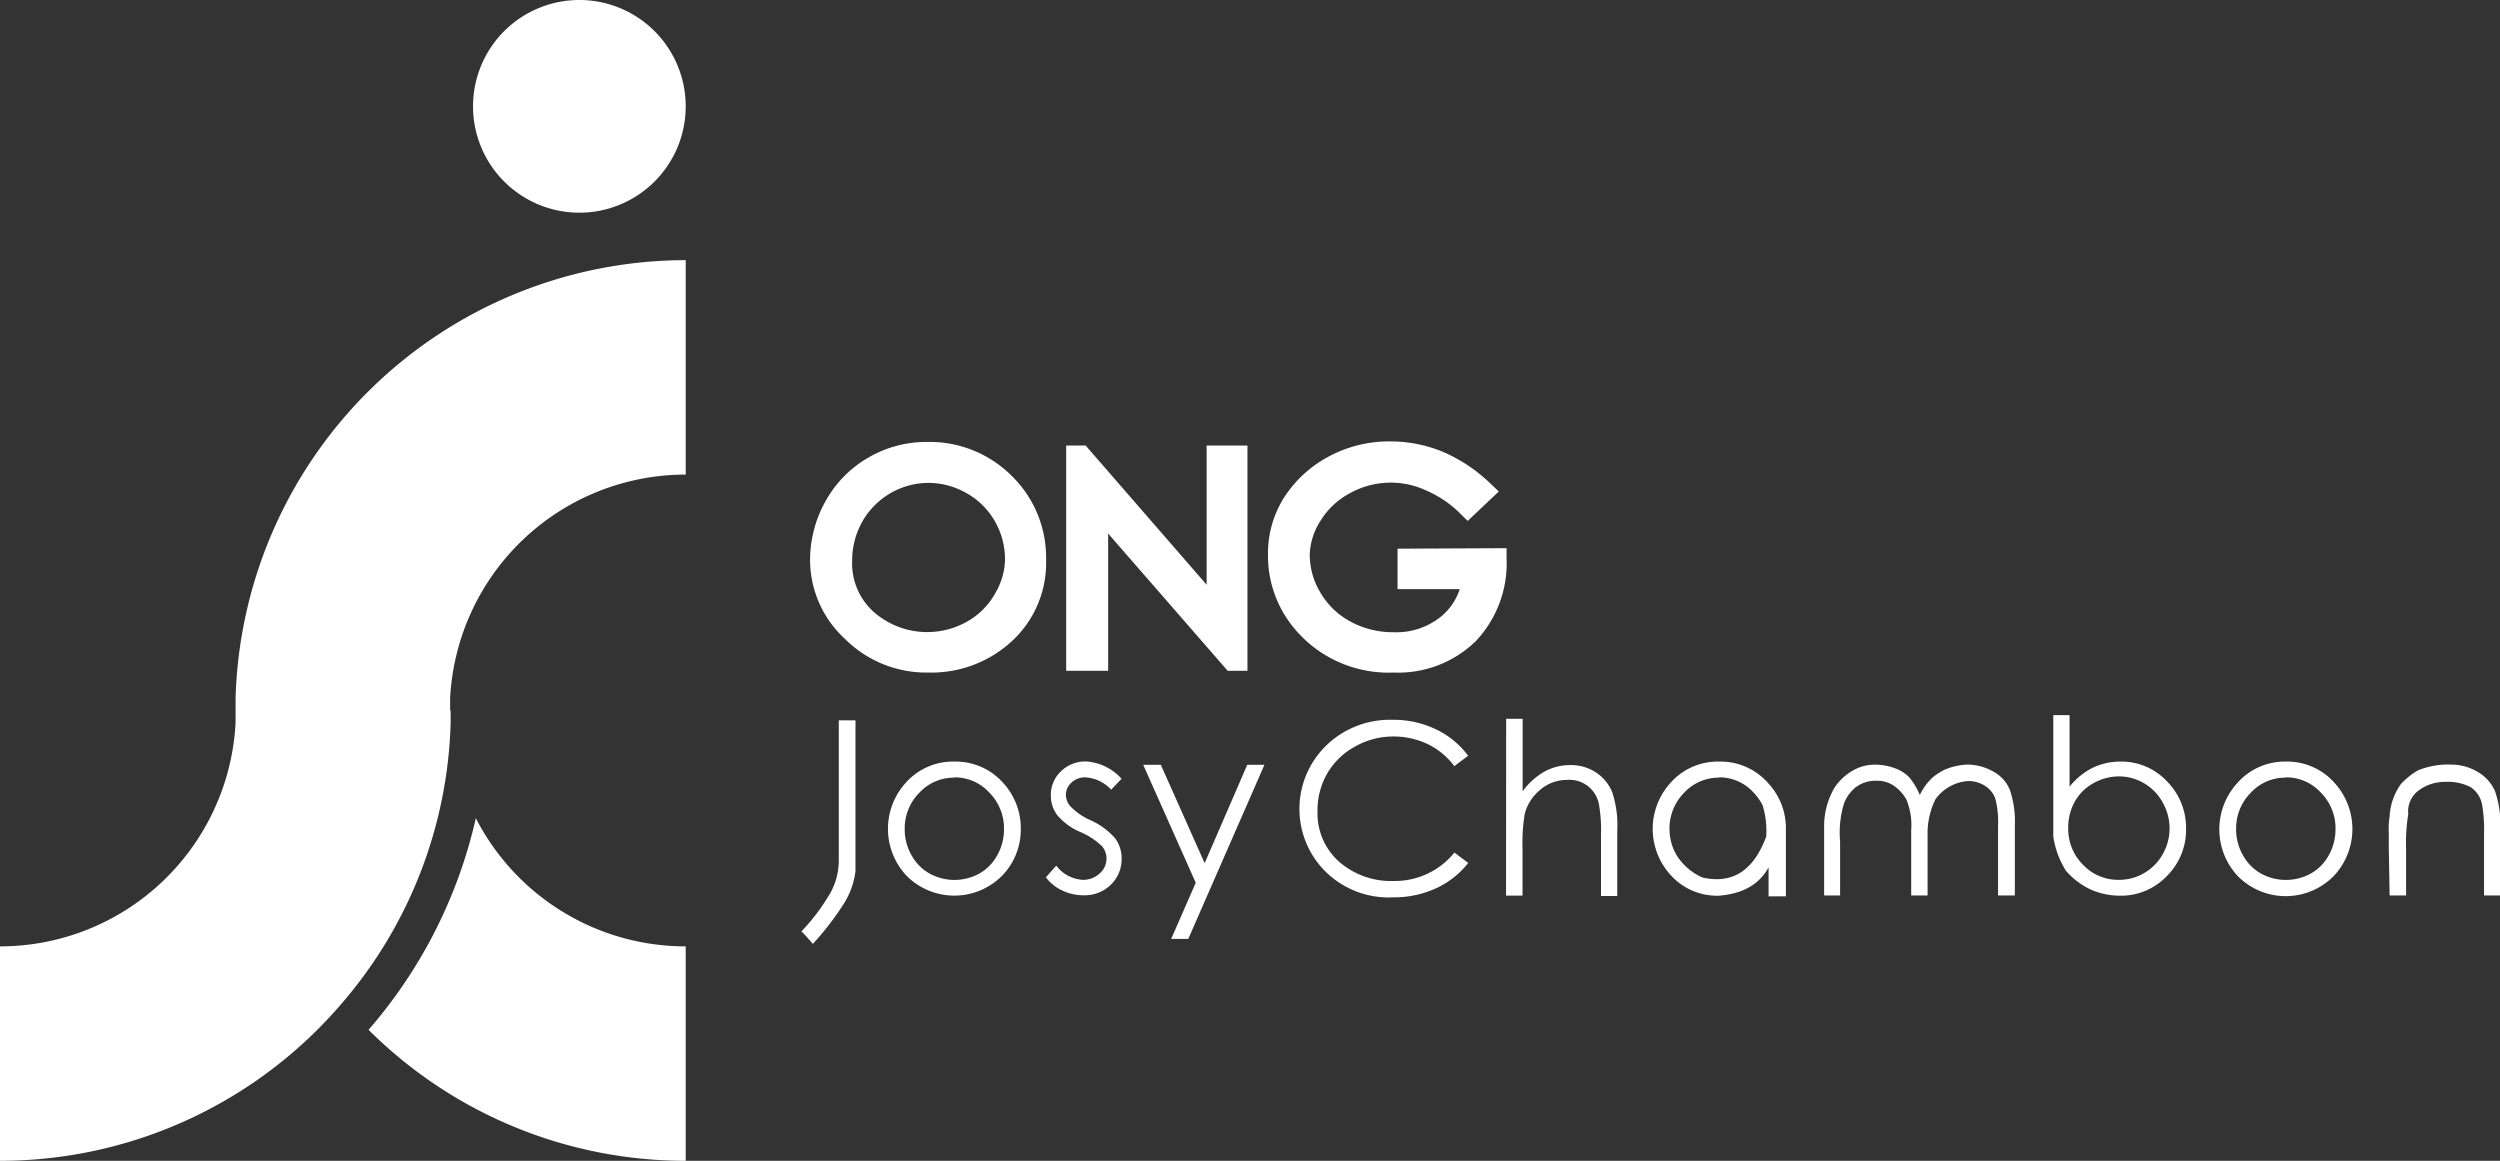
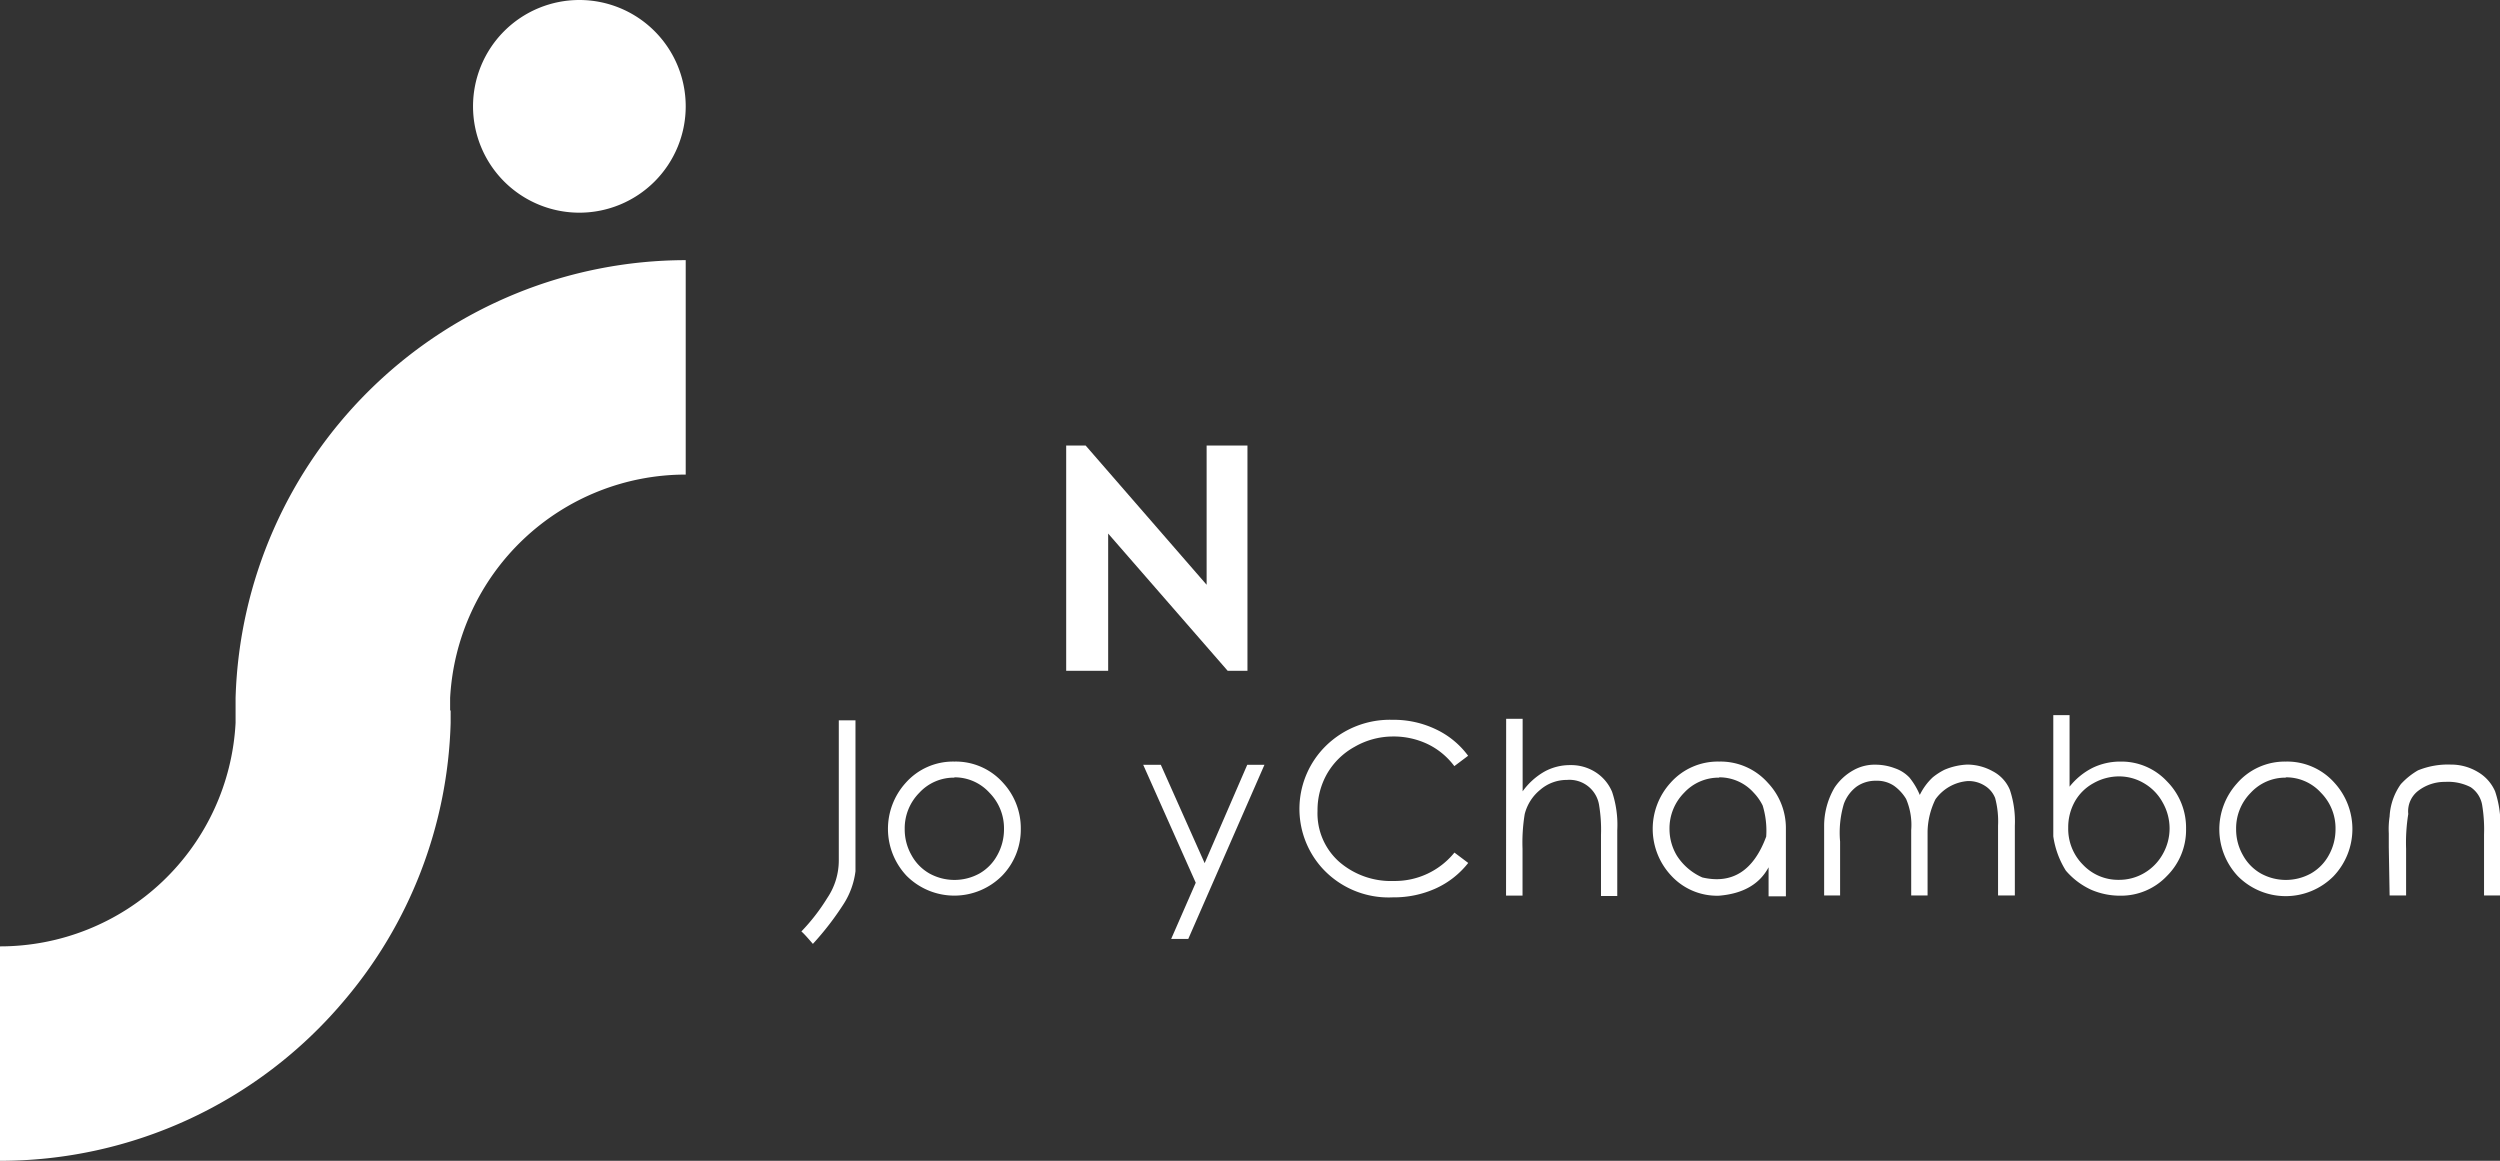
<svg xmlns="http://www.w3.org/2000/svg" id="Calque_1" data-name="Calque 1" viewBox="0 0 241.21 112">
  <rect x="0" y="0" width="241.21" height="112" fill="#333333" stroke="none" />
  <defs>
    <style>.cls-1{fill:#fff;}.cls-2{fill:#fff;}</style>
  </defs>
  <title>logo-footer</title>
  <g id="_Group_" data-name="&lt;Group&gt;">
    <g id="_Group_2" data-name="&lt;Group&gt;">
-       <path id="_Path_" data-name="&lt;Path&gt;" class="cls-1" d="M66.16,91.31V112a43.31,43.31,0,0,1-30.6-12.64A46.93,46.93,0,0,0,45.91,78.94,22.75,22.75,0,0,0,66.16,91.31" />
-     </g>
+       </g>
    <g id="_Group_3" data-name="&lt;Group&gt;">
      <path id="_Path_2" data-name="&lt;Path&gt;" class="cls-2" d="M22.73,69.75c0-.4,0-.8,0-1.2h0c0-.4,0-.8,0-1.2A43.51,43.51,0,0,1,66.16,25.1V45.79A22.76,22.76,0,0,0,43.43,67.35c0,.4,0,.8,0,1.2h.05c0,.4,0,.8,0,1.2A43.25,43.25,0,0,1,33.08,96.69,43.38,43.38,0,0,1,0,112V91.31A22.76,22.76,0,0,0,22.73,69.75" />
    </g>
    <g id="_Group_4" data-name="&lt;Group&gt;">
      <path id="_Path_3" data-name="&lt;Path&gt;" class="cls-1" d="M55.9,20.52A10.26,10.26,0,1,1,66.16,10.26,10.26,10.26,0,0,1,55.9,20.52" />
    </g>
  </g>
  <g id="_Group_5" data-name="&lt;Group&gt;">
    <g id="_Group_6" data-name="&lt;Group&gt;">
      <path id="_Compound_Path_" data-name="&lt;Compound Path&gt;" class="cls-1" d="M80.93,69.5h1.61V84.06a7.59,7.59,0,0,1-1.11,3.11,28,28,0,0,1-3,3.9c-.5-.58-.87-1-1.11-1.2a19,19,0,0,0,2.5-3.23A6.47,6.47,0,0,0,80.93,83Z" />
      <path id="_Compound_Path_2" data-name="&lt;Compound Path&gt;" class="cls-1" d="M92.08,73.48a6.11,6.11,0,0,1,4.71,2.06A6.45,6.45,0,0,1,98.49,80a6.38,6.38,0,0,1-1.8,4.49,6.5,6.5,0,0,1-9.23,0,6.61,6.61,0,0,1-.09-8.94A6.1,6.1,0,0,1,92.08,73.48Zm0,1.55a4.53,4.53,0,0,0-3.38,1.46A4.87,4.87,0,0,0,87.29,80a5,5,0,0,0,.65,2.5,4.52,4.52,0,0,0,1.74,1.78,5,5,0,0,0,4.82,0,4.5,4.5,0,0,0,1.73-1.78,5.1,5.1,0,0,0,.64-2.5,4.88,4.88,0,0,0-1.41-3.52A4.54,4.54,0,0,0,92.08,75Z" />
-       <path id="_Compound_Path_3" data-name="&lt;Compound Path&gt;" class="cls-1" d="M108.21,75.14l-1,1.05A3.69,3.69,0,0,0,104.72,75a1.89,1.89,0,0,0-1.33.5,1.58,1.58,0,0,0-.55,1.2,1.71,1.71,0,0,0,.46,1.12,6,6,0,0,0,1.9,1.31,6.93,6.93,0,0,1,2.4,1.76,3.27,3.27,0,0,1,.62,1.94,3.45,3.45,0,0,1-1.06,2.55,3.62,3.62,0,0,1-2.65,1,4.76,4.76,0,0,1-2-.45,4.24,4.24,0,0,1-1.6-1.28l1-1.13a3.46,3.46,0,0,0,2.57,1.37,2.3,2.3,0,0,0,1.61-.61,1.88,1.88,0,0,0,.67-1.43,1.85,1.85,0,0,0-.44-1.21,7,7,0,0,0-2-1.33A6,6,0,0,1,102,78.64a3.15,3.15,0,0,1-.61-1.91,3.1,3.1,0,0,1,1-2.33,3.32,3.32,0,0,1,2.41-.93A5,5,0,0,1,108.21,75.14Z" />
      <path id="_Compound_Path_4" data-name="&lt;Compound Path&gt;" class="cls-1" d="M110.3,73.79H112l4.23,9.49,4.11-9.49H122l-7.35,16.8H113l2.37-5.42Z" />
    </g>
    <g id="_Group_7" data-name="&lt;Group&gt;">
      <path id="_Compound_Path_5" data-name="&lt;Compound Path&gt;" class="cls-1" d="M141.65,72.92l-1.33,1a7,7,0,0,0-2.6-2.14,7.64,7.64,0,0,0-3.34-.72,7.41,7.41,0,0,0-3.69,1,6.91,6.91,0,0,0-2.63,2.56,7.09,7.09,0,0,0-.94,3.63,6.24,6.24,0,0,0,2.09,4.9A7.62,7.62,0,0,0,134.48,85a7.39,7.39,0,0,0,5.85-2.74l1.33,1a8.4,8.4,0,0,1-3.11,2.45,9.78,9.78,0,0,1-4.16.87,8.67,8.67,0,0,1-6.9-2.91,8.53,8.53,0,0,1,.45-11.72,8.82,8.82,0,0,1,6.41-2.5,9.41,9.41,0,0,1,4.22.93A8.21,8.21,0,0,1,141.65,72.92Z" />
      <path id="_Compound_Path_6" data-name="&lt;Compound Path&gt;" class="cls-1" d="M145.32,69.35h1.59v7a6.65,6.65,0,0,1,2.1-1.9,5.1,5.1,0,0,1,2.5-.63,4.37,4.37,0,0,1,2.46.7,4.14,4.14,0,0,1,1.57,1.88,10.06,10.06,0,0,1,.5,3.72v6.33h-1.57V80.55a14.57,14.57,0,0,0-.18-2.85,2.89,2.89,0,0,0-3.1-2.45,3.92,3.92,0,0,0-2.58.95,4.41,4.41,0,0,0-1.5,2.35,17,17,0,0,0-.21,3.35v4.51h-1.59Z" />
      <path id="_Compound_Path_7" data-name="&lt;Compound Path&gt;" class="cls-1" d="M165.87,73.48a6.11,6.11,0,0,1,4.71,2.06A6.35,6.35,0,0,1,172.31,80q0,6.38,0,6.48h-1.67v-2.8q-1.31,2.45-4.77,2.74a6,6,0,0,1-4.62-1.93,6.6,6.6,0,0,1-.09-8.94A6.09,6.09,0,0,1,165.87,73.48Zm0,1.55a4.54,4.54,0,0,0-3.38,1.46A4.88,4.88,0,0,0,161.08,80a5,5,0,0,0,.72,2.57,5.59,5.59,0,0,0,2.45,2.09q4.33,1,6.16-3.94a8.35,8.35,0,0,0-.34-3,4.93,4.93,0,0,0-.86-1.23A4.44,4.44,0,0,0,165.87,75Z" />
      <path id="_Compound_Path_8" data-name="&lt;Compound Path&gt;" class="cls-1" d="M176,81.63v-2A7.32,7.32,0,0,1,177,76a5.23,5.23,0,0,1,1.85-1.7,4.17,4.17,0,0,1,2.14-.52,5.27,5.27,0,0,1,1.82.34,3.49,3.49,0,0,1,1.42.9,6.83,6.83,0,0,1,1,1.68A5.75,5.75,0,0,1,186.48,75a6.21,6.21,0,0,1,1.13-.73,6.29,6.29,0,0,1,2.19-.5,5.08,5.08,0,0,1,2.46.64,3.55,3.55,0,0,1,1.66,1.8,9.56,9.56,0,0,1,.48,3.46V86.4h-1.62V79.67A8.74,8.74,0,0,0,192.5,77a2.45,2.45,0,0,0-1-1.19,2.91,2.91,0,0,0-1.65-.45,4.23,4.23,0,0,0-3.11,1.76,7.42,7.42,0,0,0-.76,3.09V86.4h-1.58V80.09a6.35,6.35,0,0,0-.49-3,4.23,4.23,0,0,0-1.18-1.28,2.92,2.92,0,0,0-1.7-.48,3.18,3.18,0,0,0-1.89.56,3.65,3.65,0,0,0-1.24,1.68,9.71,9.71,0,0,0-.36,3.63V86.4H176Z" />
      <path id="_Compound_Path_9" data-name="&lt;Compound Path&gt;" class="cls-1" d="M199.32,84a8.48,8.48,0,0,1-1.21-3.31V69h1.57V75.9a6.66,6.66,0,0,1,2.23-1.82,6.11,6.11,0,0,1,2.7-.6,6,6,0,0,1,4.46,1.9,6.35,6.35,0,0,1,1.85,4.6,6.25,6.25,0,0,1-1.86,4.55,6.09,6.09,0,0,1-4.49,1.89,7,7,0,0,1-2.82-.58A7.13,7.13,0,0,1,199.32,84Zm5.12.89a4.75,4.75,0,0,0,2.45-.66,4.84,4.84,0,0,0,1.78-1.82,5,5,0,0,0,.66-2.49,5.07,5.07,0,0,0-.67-2.5,4.78,4.78,0,0,0-1.8-1.85,4.71,4.71,0,0,0-2.41-.66,5,5,0,0,0-2.47.66,4.57,4.57,0,0,0-1.8,1.78,5.09,5.09,0,0,0-.63,2.52A4.9,4.9,0,0,0,201,83.46,4.66,4.66,0,0,0,204.44,84.89Z" />
      <path id="_Compound_Path_10" data-name="&lt;Compound Path&gt;" class="cls-1" d="M220.54,73.48a6.11,6.11,0,0,1,4.71,2.06,6.61,6.61,0,0,1-.1,9,6.5,6.5,0,0,1-9.23,0,6.61,6.61,0,0,1-.1-8.94A6.1,6.1,0,0,1,220.54,73.48Zm0,1.55a4.54,4.54,0,0,0-3.38,1.46A4.87,4.87,0,0,0,215.75,80a5,5,0,0,0,.65,2.5,4.53,4.53,0,0,0,1.74,1.78,5,5,0,0,0,4.82,0,4.52,4.52,0,0,0,1.74-1.78,5.1,5.1,0,0,0,.64-2.5,4.87,4.87,0,0,0-1.41-3.52A4.53,4.53,0,0,0,220.54,75Z" />
      <path id="_Compound_Path_11" data-name="&lt;Compound Path&gt;" class="cls-1" d="M230.48,81.73l0-1.32a8.2,8.2,0,0,1,.08-1.64,5.88,5.88,0,0,1,1.08-3.11,7,7,0,0,1,1.65-1.33,7.64,7.64,0,0,1,3.18-.56,5,5,0,0,1,2.58.7,4,4,0,0,1,1.69,1.89,10.06,10.06,0,0,1,.5,3.71V86.4h-1.57V80.53a14.47,14.47,0,0,0-.18-2.85,2.61,2.61,0,0,0-1.11-1.73,4.76,4.76,0,0,0-2.46-.51,4.19,4.19,0,0,0-2.56.83,2.48,2.48,0,0,0-1,2.27,17.28,17.28,0,0,0-.21,3.35V86.4h-1.59Z" />
    </g>
  </g>
-   <path class="cls-2" d="M89.43,42.64a11.15,11.15,0,0,0-5.65,1.51,11,11,0,0,0-4.12,4.19,11.6,11.6,0,0,0-1.5,5.76,10.35,10.35,0,0,0,3.32,7.5,11.12,11.12,0,0,0,8.12,3.29,11.42,11.42,0,0,0,8-3A10.25,10.25,0,0,0,100.93,54a11,11,0,0,0-3.31-8.08A11.21,11.21,0,0,0,89.43,42.64ZM82.22,54.1a7.67,7.67,0,0,1,1-3.81,7.38,7.38,0,0,1,6.33-3.7,7.4,7.4,0,0,1,3.72,1,7.18,7.18,0,0,1,2.7,2.67,7.43,7.43,0,0,1,1,3.75,6.73,6.73,0,0,1-1,3.32h0A7,7,0,0,1,93.26,60a7.82,7.82,0,0,1-8.94-.94A6.29,6.29,0,0,1,82.22,54.1Z" />
  <polygon class="cls-2" points="116.42 56.42 104.75 42.99 102.87 42.99 102.87 64.72 106.92 64.72 106.92 51.48 118.45 64.72 120.36 64.72 120.36 42.99 116.42 42.99 116.42 56.42" />
-   <path class="cls-2" d="M134.84,52.94v3.9h6A5.73,5.73,0,0,1,139,59.52,6.85,6.85,0,0,1,134.49,61a8.61,8.61,0,0,1-4.14-1,7.4,7.4,0,0,1-2.92-2.77,7.08,7.08,0,0,1-1.06-3.73,6.33,6.33,0,0,1,1-3.19,7.41,7.41,0,0,1,2.87-2.72,8.12,8.12,0,0,1,7.38-.26,10.74,10.74,0,0,1,3.3,2.25l.69.68,3-2.84-.77-.73a15.42,15.42,0,0,0-4.63-3.1,13.28,13.28,0,0,0-5.09-1,12.28,12.28,0,0,0-6,1.5,11.64,11.64,0,0,0-4.22,3.9,10.11,10.11,0,0,0-1.56,5.54,10.93,10.93,0,0,0,2.7,7.29,11.81,11.81,0,0,0,9.41,4.07,10.73,10.73,0,0,0,7.91-3,10.92,10.92,0,0,0,3-8v-1Z" />
</svg>